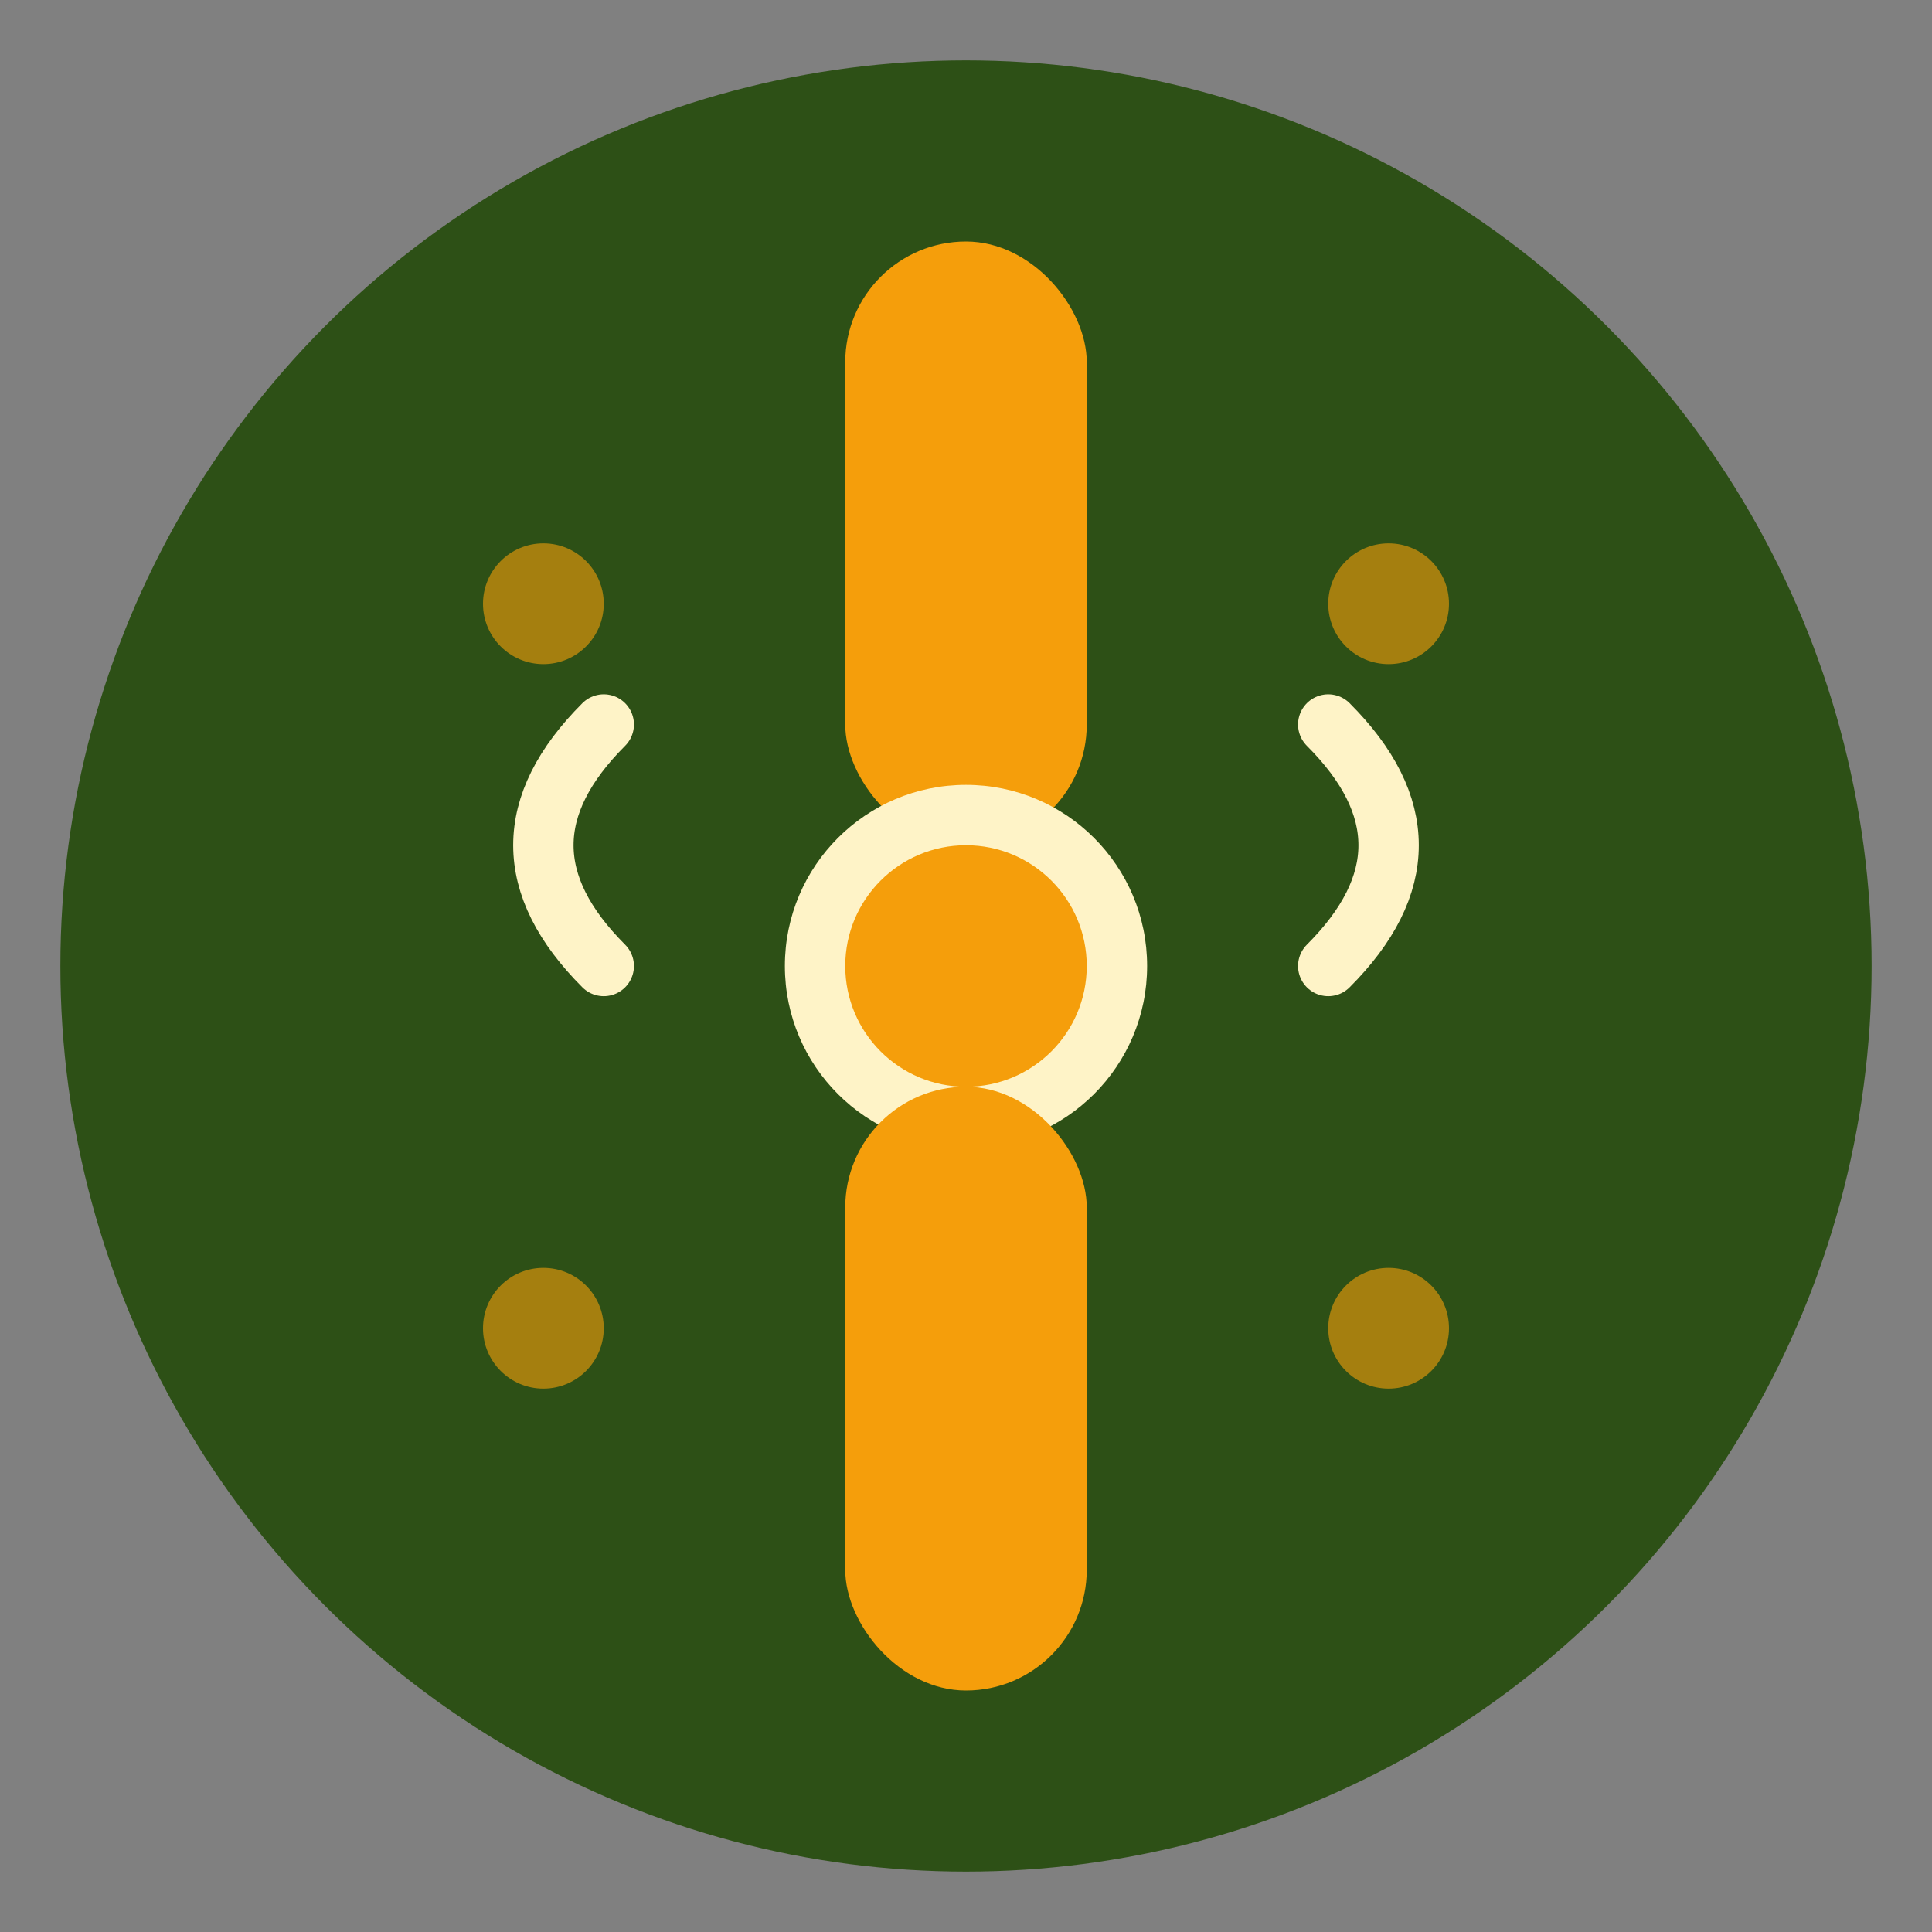
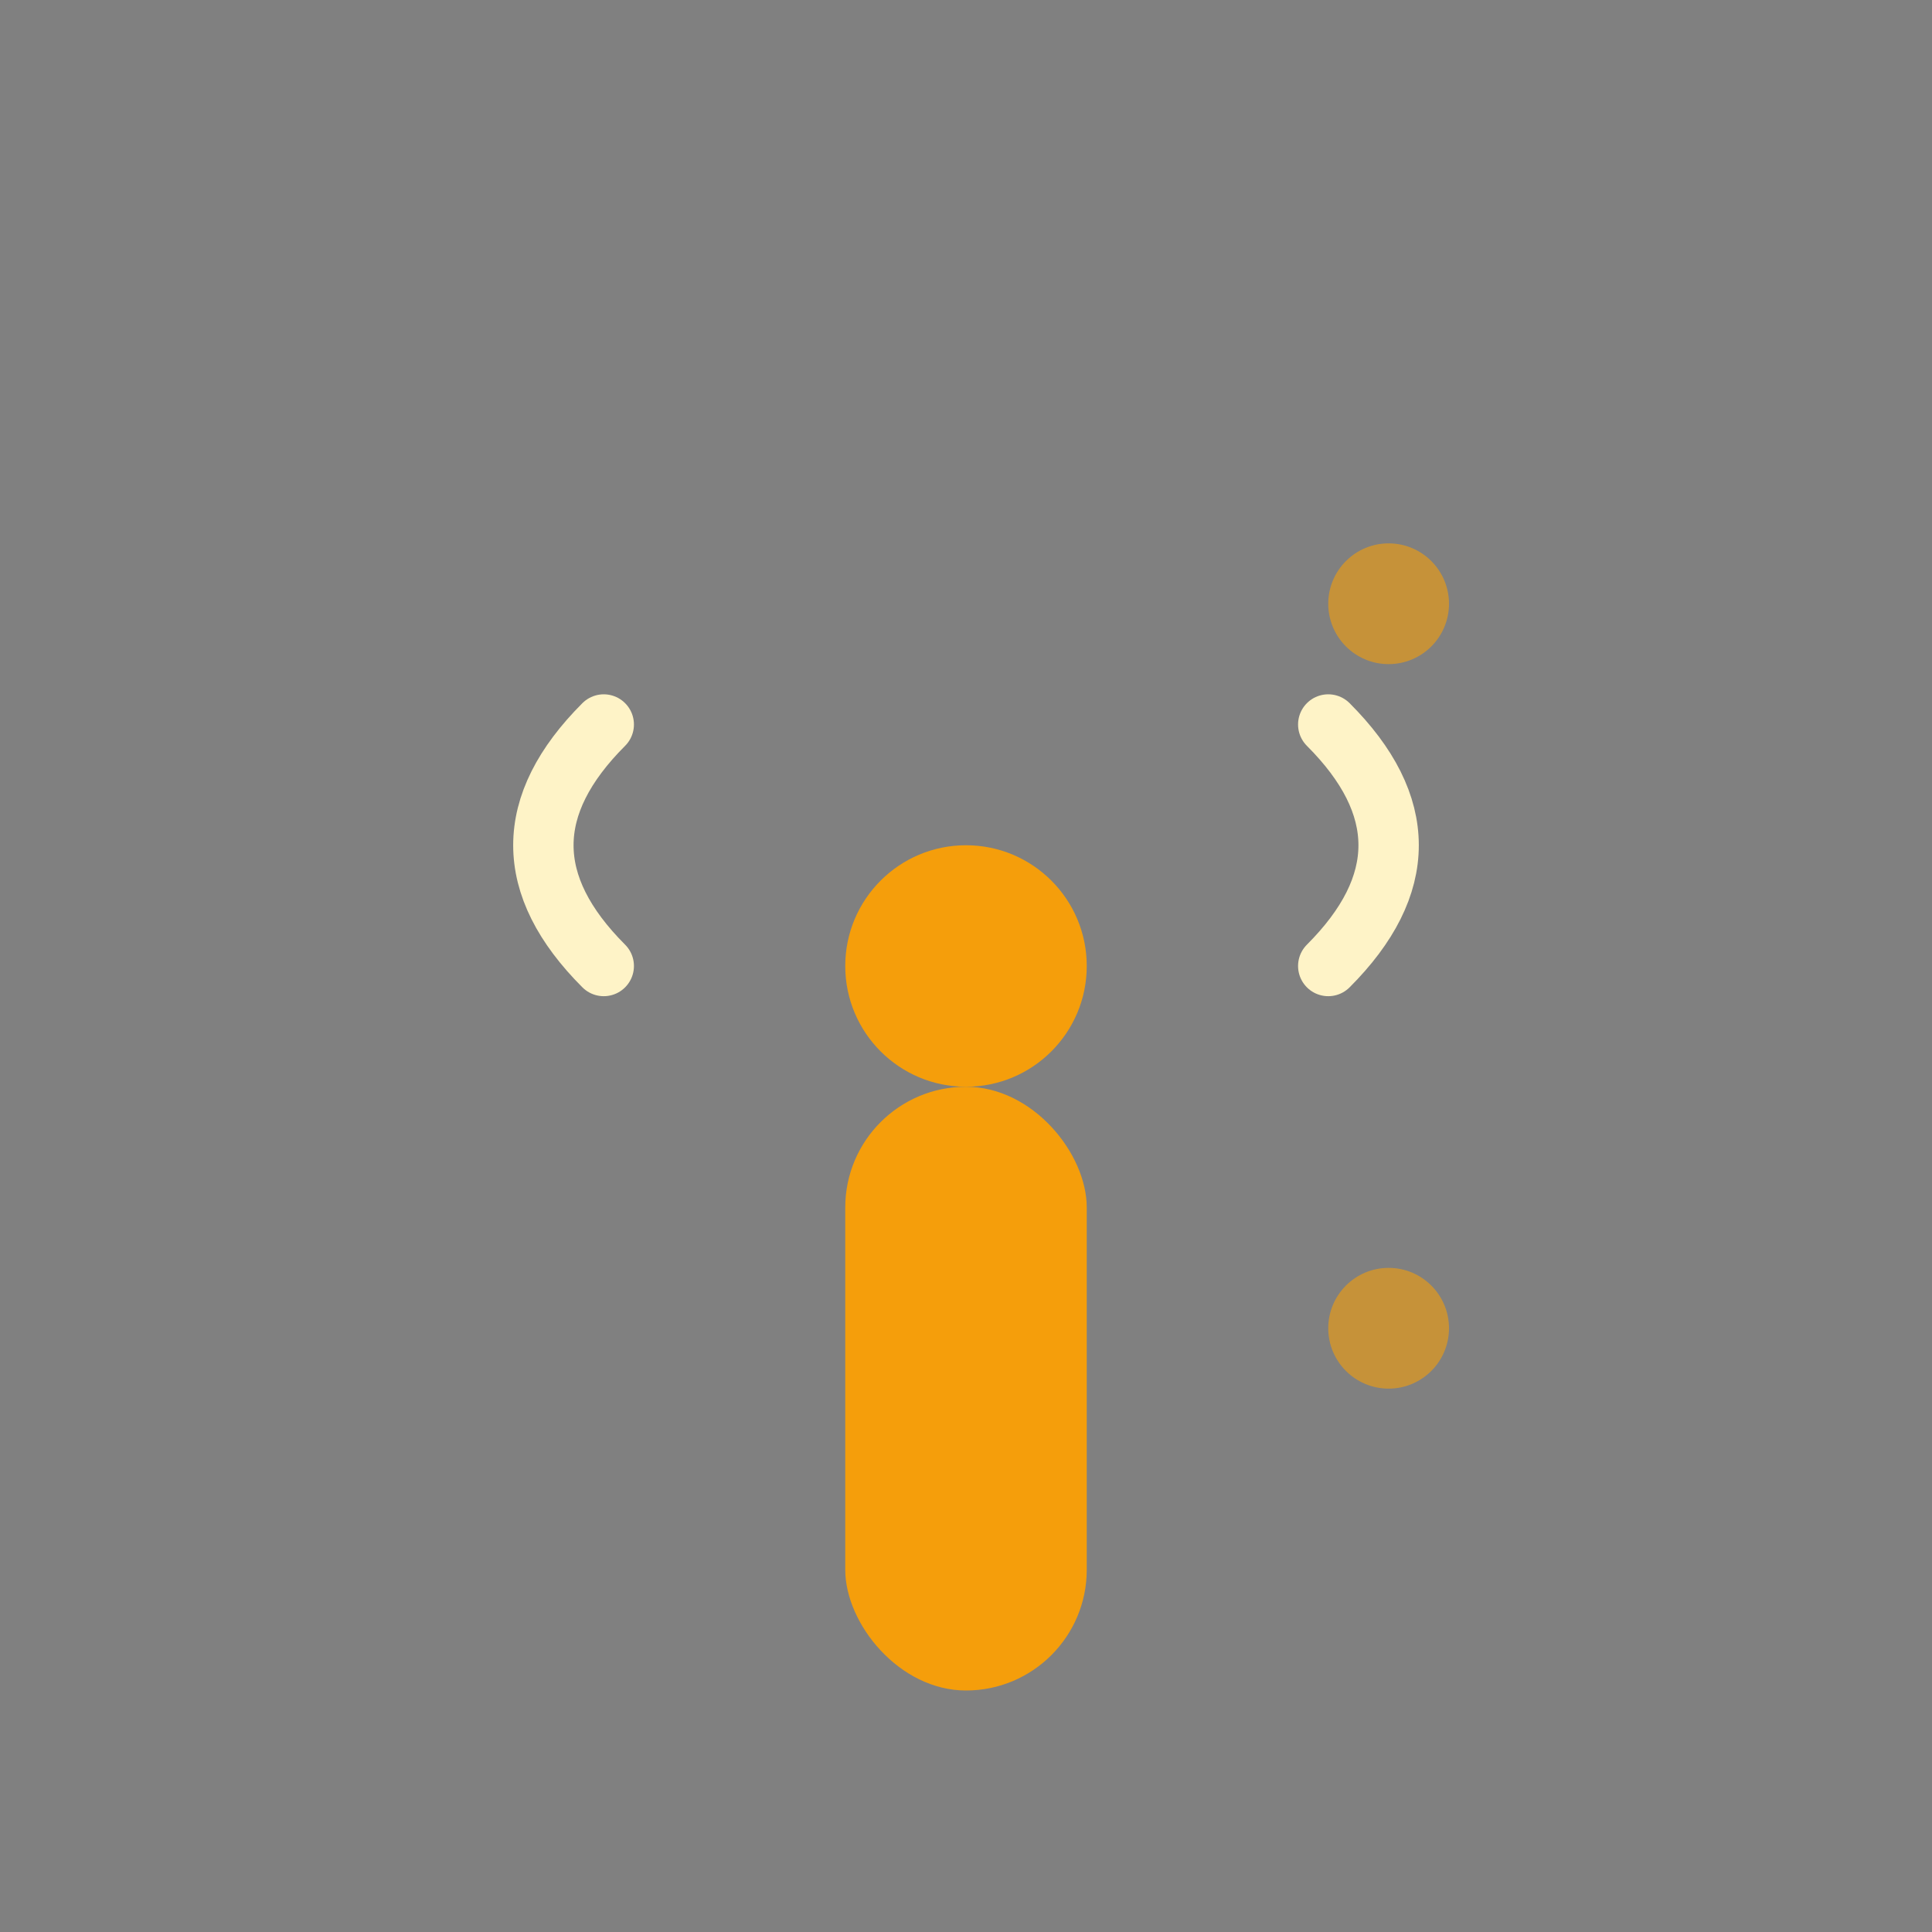
<svg xmlns="http://www.w3.org/2000/svg" viewBox="0 0 64 64" width="64" height="64">
  <rect x="0" y="0" width="64" height="64" fill="#808080" stroke="none" />
-   <circle cx="32" cy="32" r="30" fill="#2D5016" />
-   <rect x="28" y="8" width="8" height="20" rx="4" fill="#F59E0B" />
-   <circle cx="32" cy="32" r="6" fill="#FEF3C7" />
  <circle cx="32" cy="32" r="4" fill="#F59E0B" />
  <rect x="28" y="36" width="8" height="20" rx="4" fill="#F59E0B" />
  <path d="M 20 32 Q 16 28, 20 24" stroke="#FEF3C7" stroke-width="2" fill="none" stroke-linecap="round" />
  <path d="M 44 32 Q 48 28, 44 24" stroke="#FEF3C7" stroke-width="2" fill="none" stroke-linecap="round" />
-   <circle cx="18" cy="20" r="2" fill="#F59E0B" opacity="0.6" />
  <circle cx="46" cy="20" r="2" fill="#F59E0B" opacity="0.6" />
-   <circle cx="18" cy="44" r="2" fill="#F59E0B" opacity="0.6" />
  <circle cx="46" cy="44" r="2" fill="#F59E0B" opacity="0.6" />
</svg>